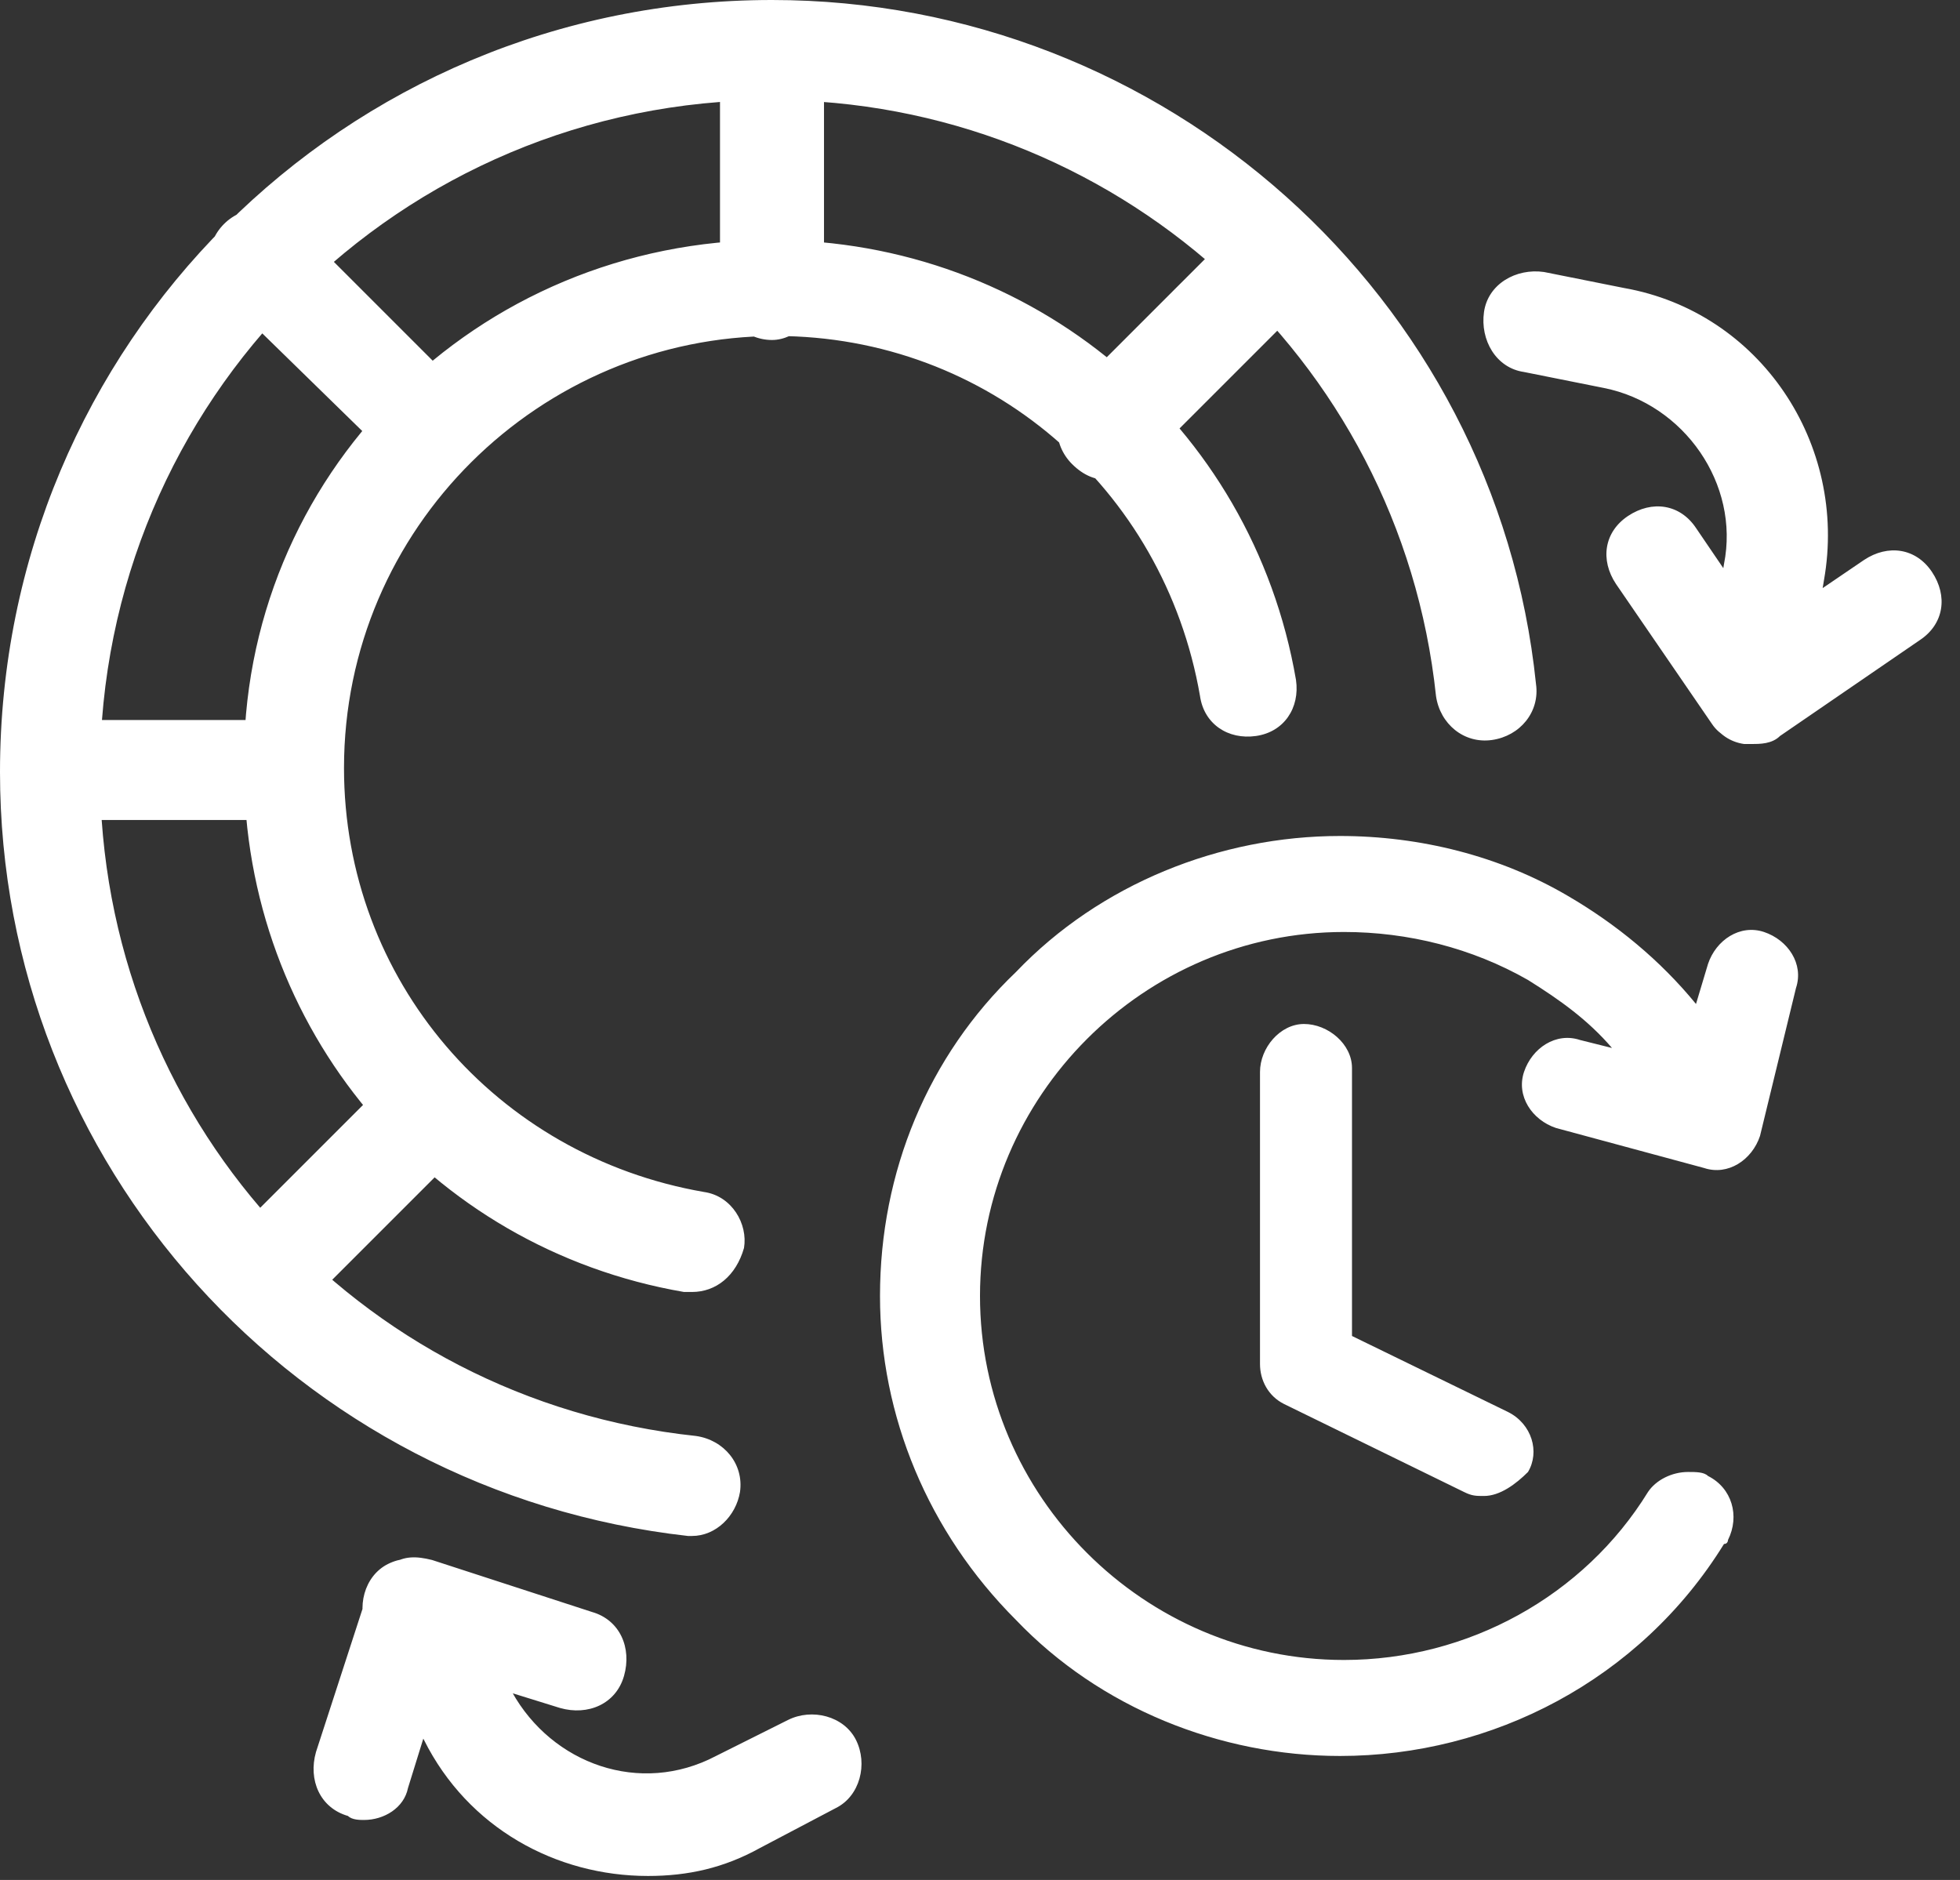
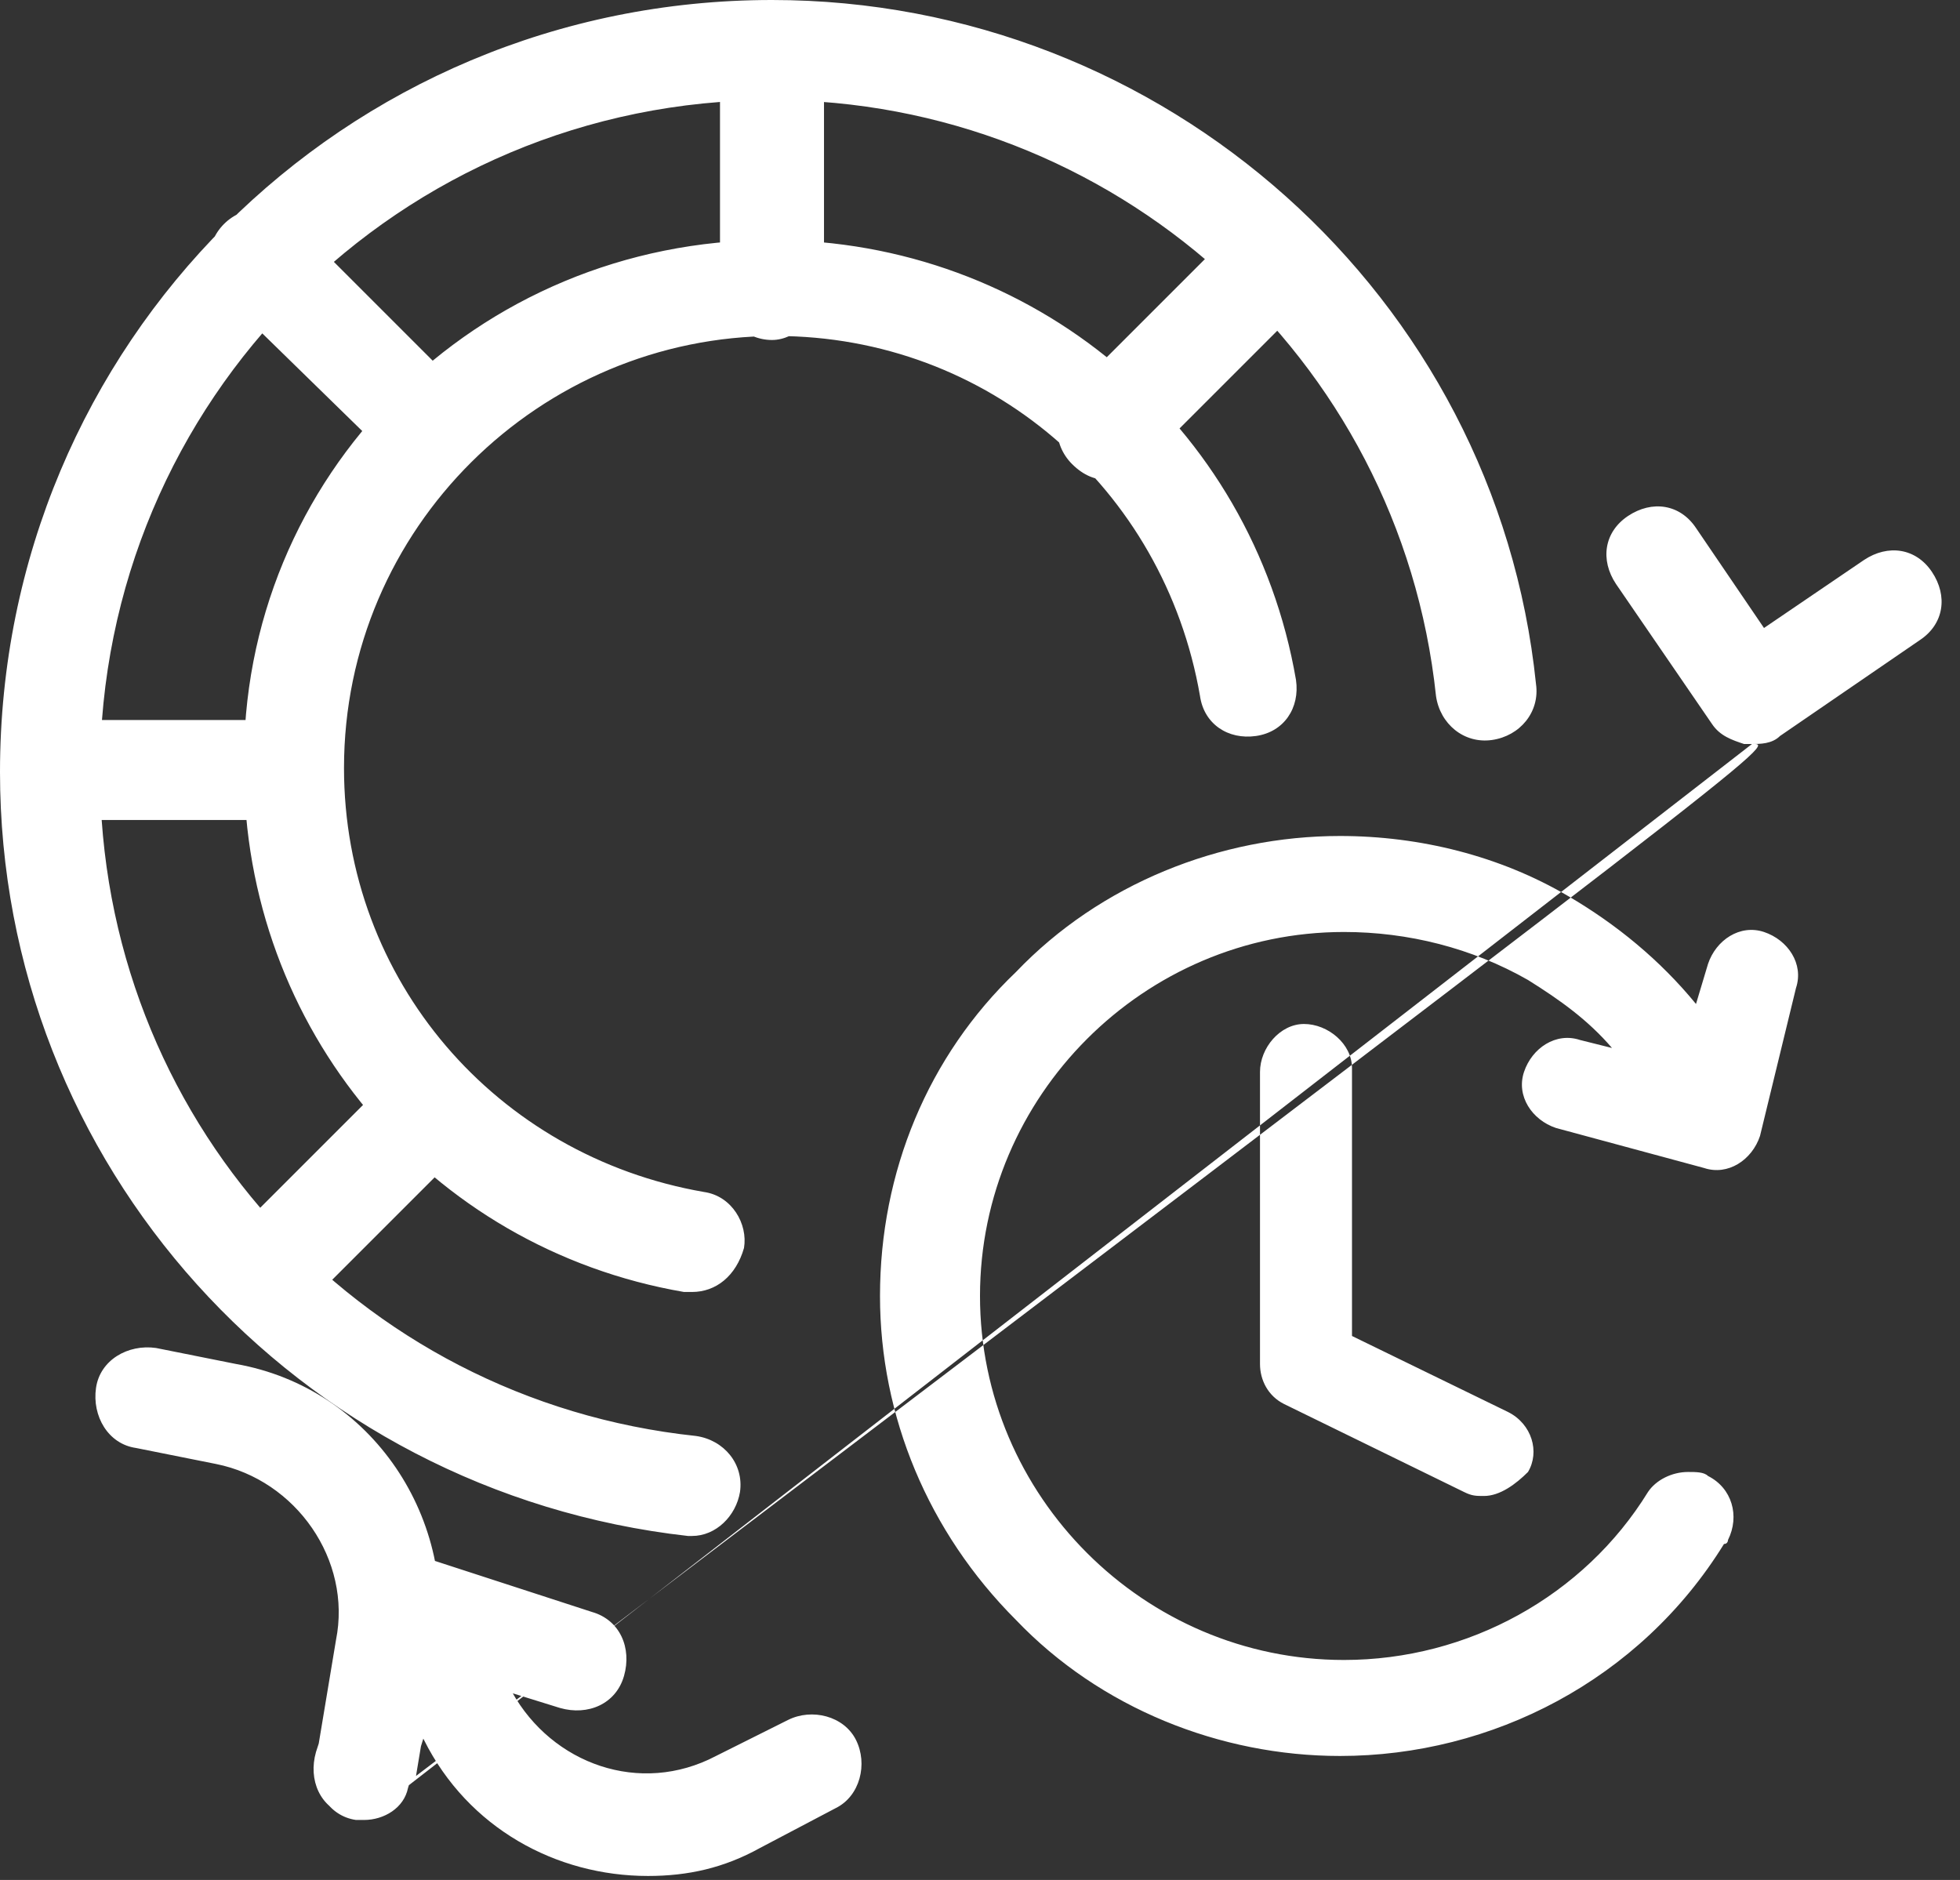
<svg xmlns="http://www.w3.org/2000/svg" version="1.1" x="0px" y="0px" viewBox="0 0 49 47" style="enable-background:new 0 0 49 47;" xml:space="preserve">
  <rect x="0" y="0" width="49" height="47" fill="#333333" stroke="none" />
-   <path fill="#ffffff" d="M17.3,38.4h-0.1C7.4,37.3,0,29.1,0,19.3C0,8.6,8.6,0,19.3,0c9.8,0,18.1,7.4,19.1,17.1c0.1,0.7-0.4,1.3-1.1,1.4  c-0.7,0.1-1.3-0.4-1.4-1.1C35,8.9,27.8,2.5,19.3,2.5C10,2.5,2.5,10,2.5,19.3c0,8.6,6.4,15.7,14.9,16.6c0.7,0.1,1.2,0.7,1.1,1.4  C18.4,37.9,17.9,38.4,17.3,38.4z M17.3,32.3c-0.1,0-0.1,0-0.2,0c-6.4-1.1-11-6.6-11-13.1C6,11.9,11.9,6,19.3,6c6.5,0,12,4.6,13.1,11  c0.1,0.7-0.3,1.3-1,1.4s-1.3-0.3-1.4-1c-0.9-5.2-5.3-9-10.6-9c-5.9,0-10.8,4.8-10.8,10.8c0,5.3,3.8,9.7,9,10.6  c0.7,0.1,1.1,0.8,1,1.4C18.4,31.9,17.9,32.3,17.3,32.3z M19.3,8.5c-0.7,0-1.3-0.6-1.3-1.3v-6C18,0.6,18.6,0,19.3,0s1.3,0.6,1.3,1.3  v6C20.5,7.9,19.9,8.5,19.3,8.5z M27.7,12c-0.3,0-0.6-0.1-0.9-0.4c-0.5-0.5-0.5-1.3,0-1.8L31,5.6c0.5-0.5,1.3-0.5,1.8,0  s0.5,1.3,0,1.8l-4.2,4.2C28.4,11.9,28.1,12,27.7,12z M5.6,31.1l4.2-4.2l1.8,1.8l-4.2,4.2L5.6,31.1z M1.3,18h6v2.5h-6V18z M10.8,12  c-0.3,0-0.6-0.1-0.9-0.4L5.6,7.4c-0.5-0.5-0.5-1.3,0-1.8s1.3-0.5,1.8,0l4.2,4.2c0.5,0.5,0.5,1.3,0,1.8C11.4,11.9,11.1,12,10.8,12z   M16.2,46.9c-2.3,0-4.5-1.2-5.6-3.4l-1.4-2.7c-0.3-0.6-0.1-1.4,0.5-1.7s1.4-0.1,1.7,0.5l1.4,2.7c1,1.8,3.2,2.6,5.1,1.6l1.8-0.9  c0.6-0.3,1.4-0.1,1.7,0.5s0.1,1.4-0.5,1.7l-1.9,1C18.1,46.7,17.2,46.9,16.2,46.9z M9.1,45.5c-0.1,0-0.3,0-0.4-0.1  c-0.7-0.2-1-0.9-0.8-1.6l1.3-4c0.1-0.3,0.3-0.6,0.6-0.7c0.3-0.2,0.6-0.2,1-0.1l4,1.3c0.7,0.2,1,0.9,0.8,1.6c-0.2,0.7-0.9,1-1.6,0.8  l-2.9-0.9l-0.9,2.9C10.1,45.2,9.6,45.5,9.1,45.5z M43.8,18.6c-0.1,0-0.1,0-0.2,0c-0.7-0.1-1.1-0.8-1-1.5l0.5-3c0.4-2-1-4-3-4.4  l-2-0.4c-0.7-0.1-1.1-0.8-1-1.5s0.8-1.1,1.5-1l2,0.4c3.4,0.6,5.6,3.9,5,7.3l-0.5,3C44.9,18.2,44.4,18.6,43.8,18.6z M43.8,18.6  c-0.1,0-0.1,0-0.2,0c-0.3-0.1-0.6-0.2-0.8-0.5l-2.4-3.5c-0.4-0.6-0.3-1.3,0.3-1.7s1.3-0.3,1.7,0.3l1.7,2.5l2.5-1.7  c0.6-0.4,1.3-0.3,1.7,0.3s0.3,1.3-0.3,1.7l-3.5,2.4C44.3,18.6,44,18.6,43.8,18.6z M33.5,43.9c-3,0-6-1.2-8.1-3.4  c-2.2-2.2-3.4-5.1-3.4-8.1c0-3.1,1.2-6,3.4-8.1c2.1-2.2,5.1-3.4,8.1-3.4c2,0,4,0.5,5.7,1.5c1.2,0.7,2.3,1.6,3.2,2.7l0.3-1  c0.2-0.6,0.8-1,1.4-0.8l0,0c0.6,0.2,1,0.8,0.8,1.4L44,28.4c-0.2,0.6-0.8,1-1.4,0.8l0,0l-3.7-1c-0.6-0.2-1-0.8-0.8-1.4s0.8-1,1.4-0.8  l0.8,0.2c-0.6-0.7-1.3-1.2-2.1-1.7c-1.4-0.8-3-1.2-4.6-1.2c-5,0-9.1,4.1-9.1,9.1s4.1,9.1,9.1,9.1c3.1,0,6-1.6,7.6-4.2  c0.2-0.3,0.6-0.5,1-0.5c0.2,0,0.4,0,0.5,0.1c0.6,0.3,0.8,1,0.5,1.6c0,0,0,0.1-0.1,0.1C41,42,37.3,43.9,33.5,43.9 M37.1,37.4  c-0.2,0-0.3,0-0.5-0.1l-4.5-2.2c-0.4-0.2-0.6-0.6-0.6-1v-7.3c0-0.6,0.5-1.2,1.1-1.2c0.6,0,1.2,0.5,1.2,1.1v0.1v6.6l3.9,1.9  c0.6,0.3,0.8,1,0.5,1.5C37.9,37.1,37.5,37.4,37.1,37.4" />
+   <path fill="#ffffff" d="M17.3,38.4h-0.1C7.4,37.3,0,29.1,0,19.3C0,8.6,8.6,0,19.3,0c9.8,0,18.1,7.4,19.1,17.1c0.1,0.7-0.4,1.3-1.1,1.4  c-0.7,0.1-1.3-0.4-1.4-1.1C35,8.9,27.8,2.5,19.3,2.5C10,2.5,2.5,10,2.5,19.3c0,8.6,6.4,15.7,14.9,16.6c0.7,0.1,1.2,0.7,1.1,1.4  C18.4,37.9,17.9,38.4,17.3,38.4z M17.3,32.3c-0.1,0-0.1,0-0.2,0c-6.4-1.1-11-6.6-11-13.1C6,11.9,11.9,6,19.3,6c6.5,0,12,4.6,13.1,11  c0.1,0.7-0.3,1.3-1,1.4s-1.3-0.3-1.4-1c-0.9-5.2-5.3-9-10.6-9c-5.9,0-10.8,4.8-10.8,10.8c0,5.3,3.8,9.7,9,10.6  c0.7,0.1,1.1,0.8,1,1.4C18.4,31.9,17.9,32.3,17.3,32.3z M19.3,8.5c-0.7,0-1.3-0.6-1.3-1.3v-6C18,0.6,18.6,0,19.3,0s1.3,0.6,1.3,1.3  v6C20.5,7.9,19.9,8.5,19.3,8.5z M27.7,12c-0.3,0-0.6-0.1-0.9-0.4c-0.5-0.5-0.5-1.3,0-1.8L31,5.6c0.5-0.5,1.3-0.5,1.8,0  s0.5,1.3,0,1.8l-4.2,4.2C28.4,11.9,28.1,12,27.7,12z M5.6,31.1l4.2-4.2l1.8,1.8l-4.2,4.2L5.6,31.1z M1.3,18h6v2.5h-6V18z M10.8,12  c-0.3,0-0.6-0.1-0.9-0.4L5.6,7.4c-0.5-0.5-0.5-1.3,0-1.8s1.3-0.5,1.8,0l4.2,4.2c0.5,0.5,0.5,1.3,0,1.8C11.4,11.9,11.1,12,10.8,12z   M16.2,46.9c-2.3,0-4.5-1.2-5.6-3.4l-1.4-2.7c-0.3-0.6-0.1-1.4,0.5-1.7s1.4-0.1,1.7,0.5l1.4,2.7c1,1.8,3.2,2.6,5.1,1.6l1.8-0.9  c0.6-0.3,1.4-0.1,1.7,0.5s0.1,1.4-0.5,1.7l-1.9,1C18.1,46.7,17.2,46.9,16.2,46.9z M9.1,45.5c-0.1,0-0.3,0-0.4-0.1  c-0.7-0.2-1-0.9-0.8-1.6l1.3-4c0.1-0.3,0.3-0.6,0.6-0.7c0.3-0.2,0.6-0.2,1-0.1l4,1.3c0.7,0.2,1,0.9,0.8,1.6c-0.2,0.7-0.9,1-1.6,0.8  l-2.9-0.9l-0.9,2.9C10.1,45.2,9.6,45.5,9.1,45.5z c-0.1,0-0.1,0-0.2,0c-0.7-0.1-1.1-0.8-1-1.5l0.5-3c0.4-2-1-4-3-4.4  l-2-0.4c-0.7-0.1-1.1-0.8-1-1.5s0.8-1.1,1.5-1l2,0.4c3.4,0.6,5.6,3.9,5,7.3l-0.5,3C44.9,18.2,44.4,18.6,43.8,18.6z M43.8,18.6  c-0.1,0-0.1,0-0.2,0c-0.3-0.1-0.6-0.2-0.8-0.5l-2.4-3.5c-0.4-0.6-0.3-1.3,0.3-1.7s1.3-0.3,1.7,0.3l1.7,2.5l2.5-1.7  c0.6-0.4,1.3-0.3,1.7,0.3s0.3,1.3-0.3,1.7l-3.5,2.4C44.3,18.6,44,18.6,43.8,18.6z M33.5,43.9c-3,0-6-1.2-8.1-3.4  c-2.2-2.2-3.4-5.1-3.4-8.1c0-3.1,1.2-6,3.4-8.1c2.1-2.2,5.1-3.4,8.1-3.4c2,0,4,0.5,5.7,1.5c1.2,0.7,2.3,1.6,3.2,2.7l0.3-1  c0.2-0.6,0.8-1,1.4-0.8l0,0c0.6,0.2,1,0.8,0.8,1.4L44,28.4c-0.2,0.6-0.8,1-1.4,0.8l0,0l-3.7-1c-0.6-0.2-1-0.8-0.8-1.4s0.8-1,1.4-0.8  l0.8,0.2c-0.6-0.7-1.3-1.2-2.1-1.7c-1.4-0.8-3-1.2-4.6-1.2c-5,0-9.1,4.1-9.1,9.1s4.1,9.1,9.1,9.1c3.1,0,6-1.6,7.6-4.2  c0.2-0.3,0.6-0.5,1-0.5c0.2,0,0.4,0,0.5,0.1c0.6,0.3,0.8,1,0.5,1.6c0,0,0,0.1-0.1,0.1C41,42,37.3,43.9,33.5,43.9 M37.1,37.4  c-0.2,0-0.3,0-0.5-0.1l-4.5-2.2c-0.4-0.2-0.6-0.6-0.6-1v-7.3c0-0.6,0.5-1.2,1.1-1.2c0.6,0,1.2,0.5,1.2,1.1v0.1v6.6l3.9,1.9  c0.6,0.3,0.8,1,0.5,1.5C37.9,37.1,37.5,37.4,37.1,37.4" />
</svg>